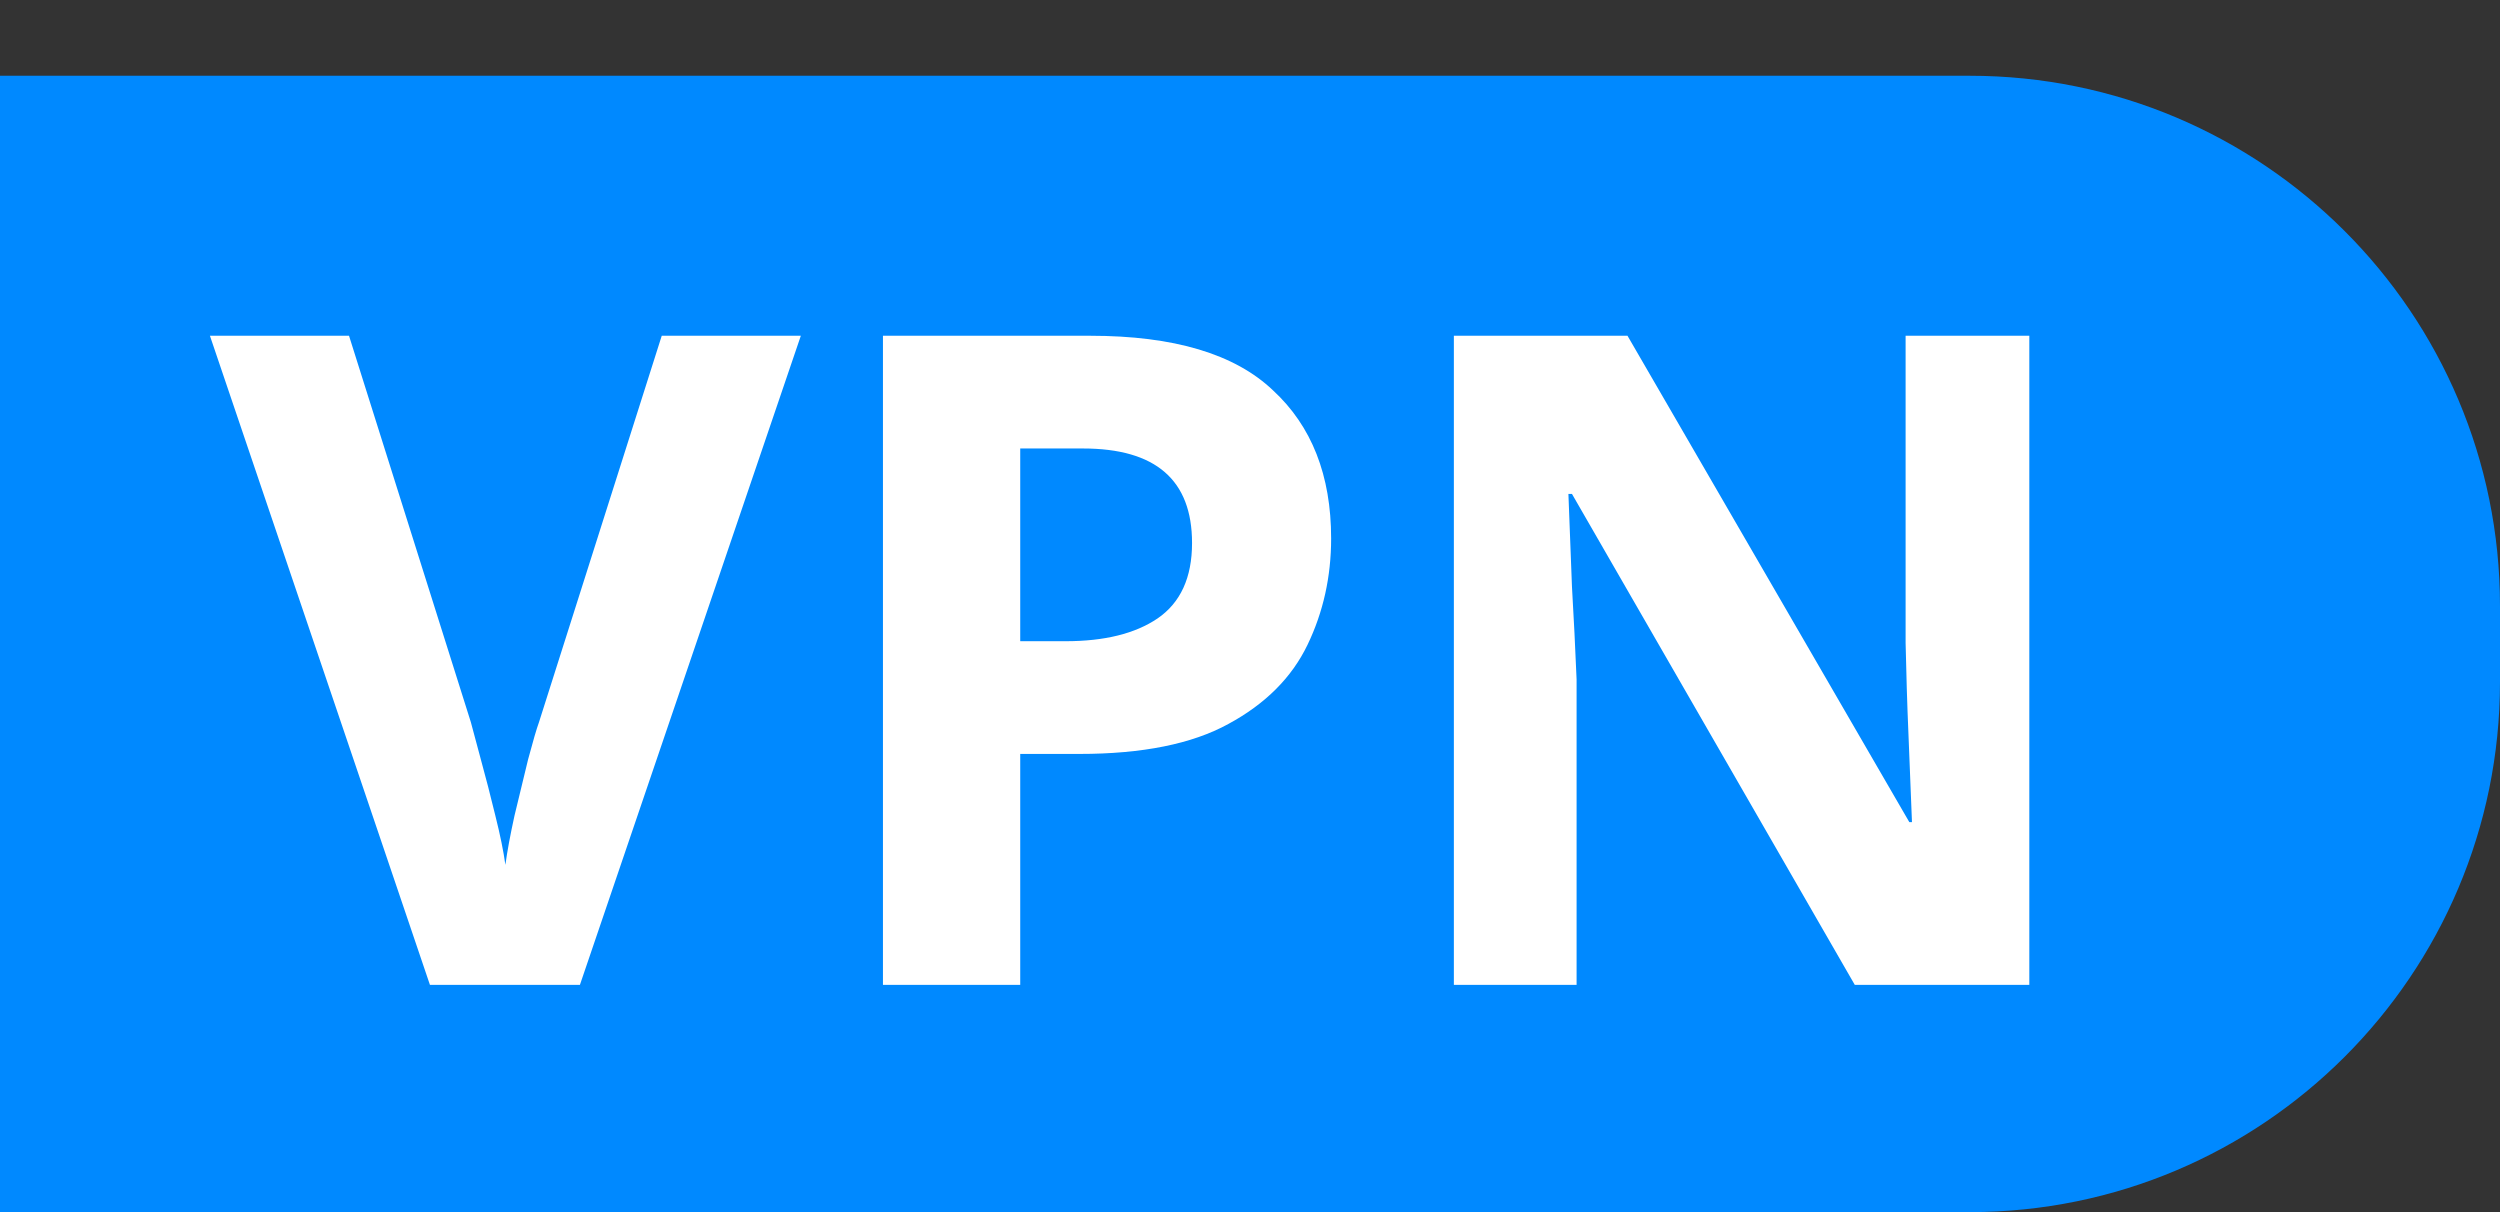
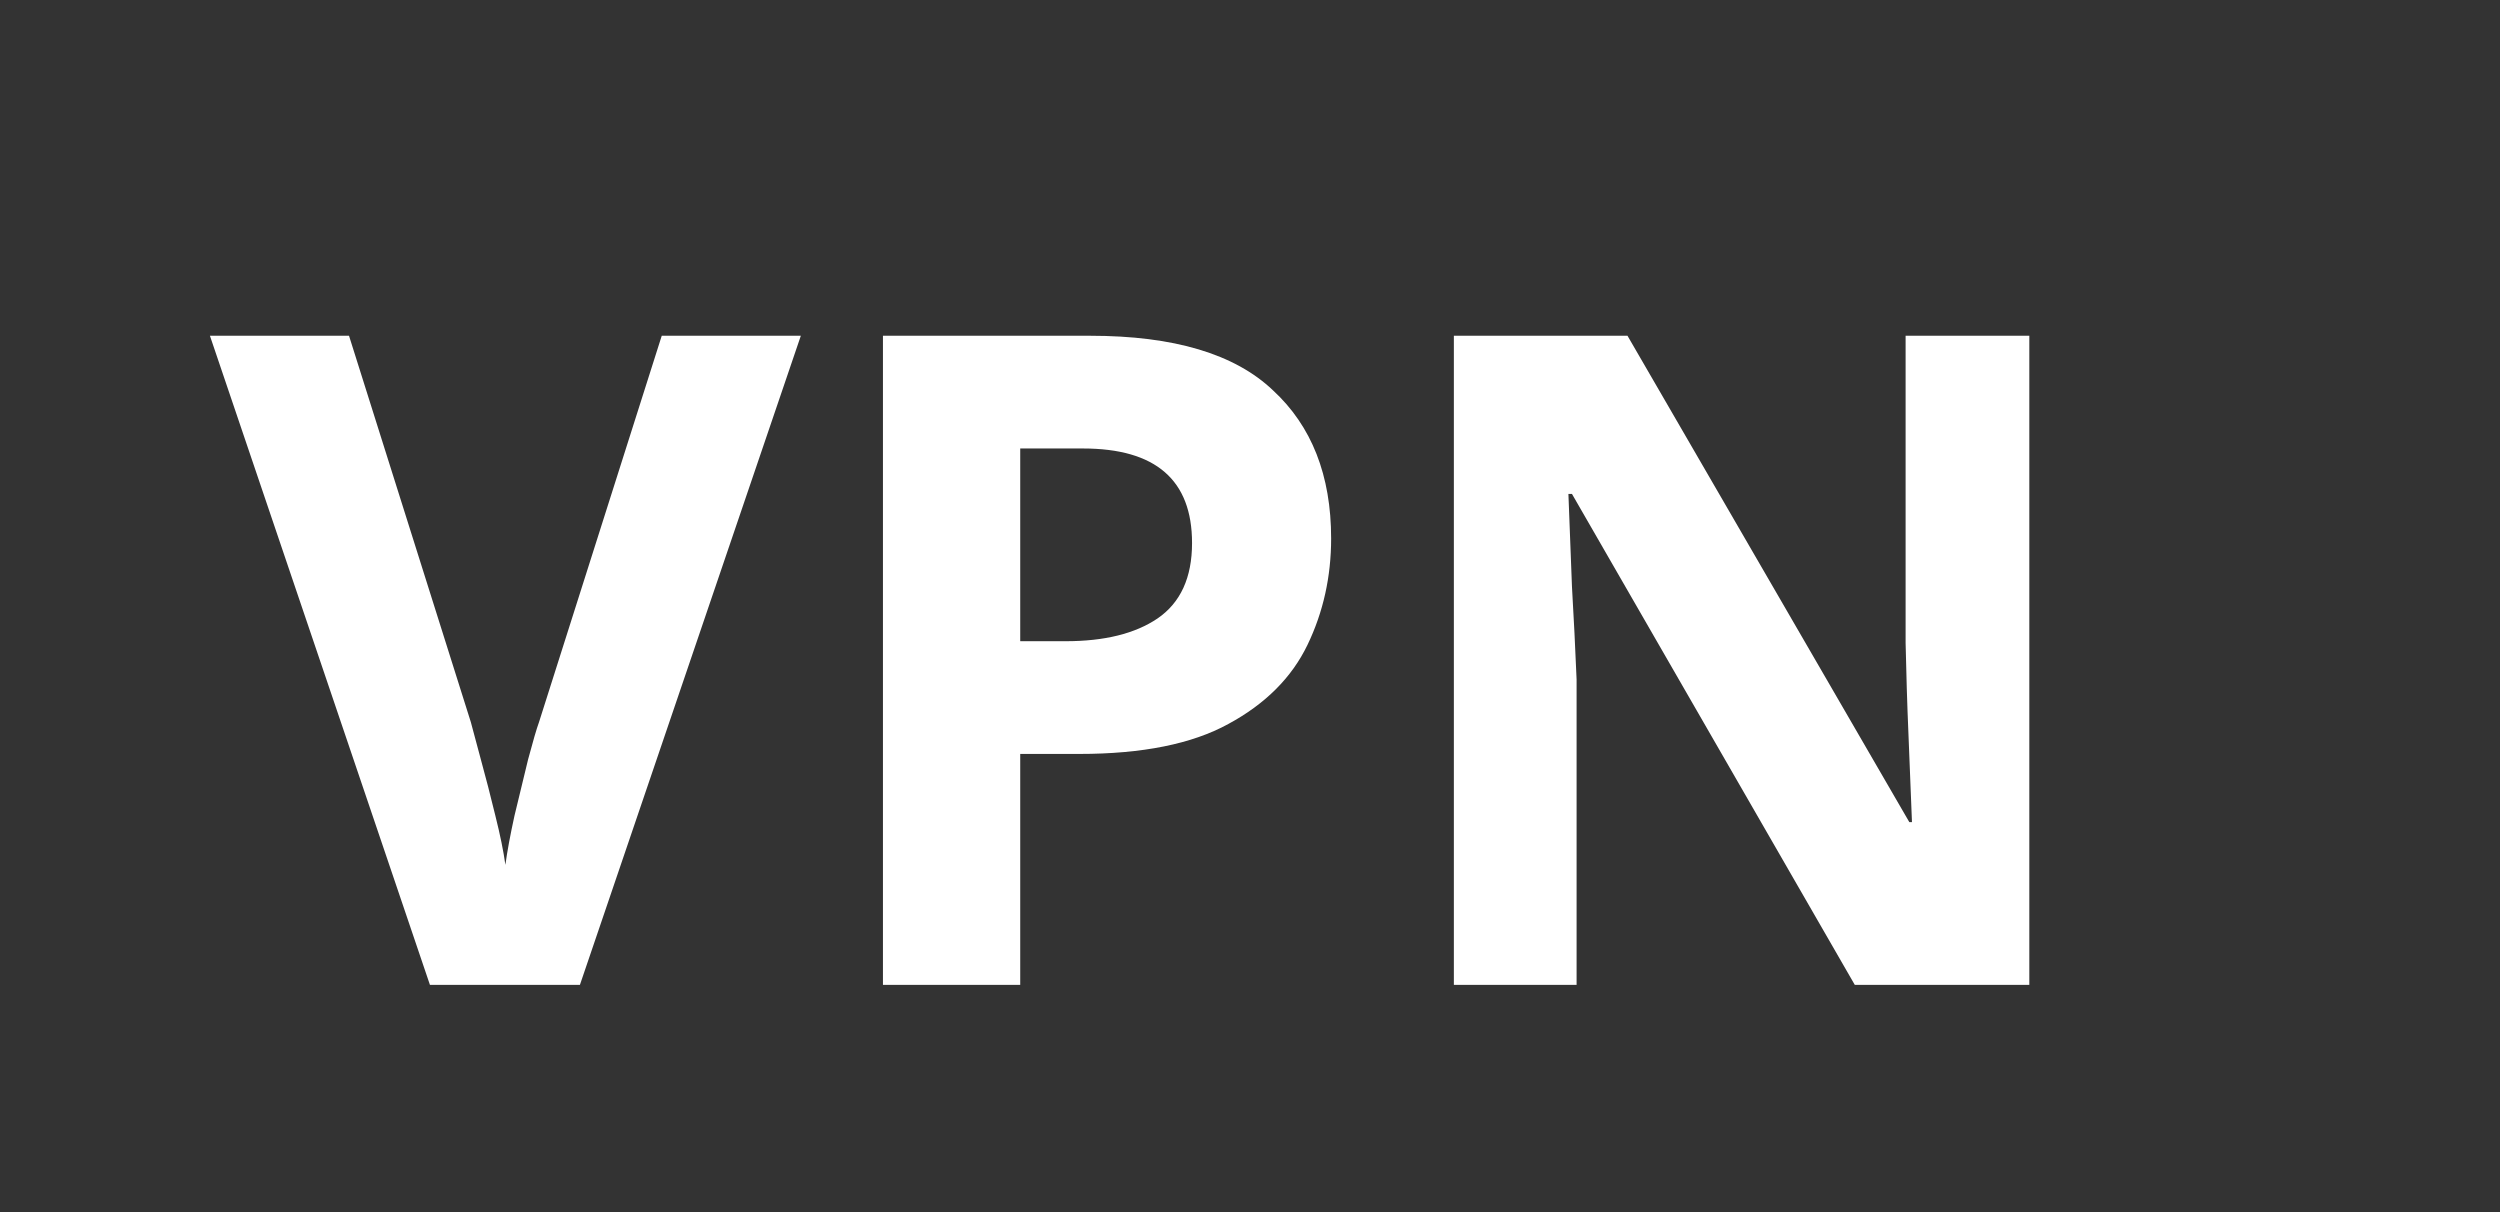
<svg xmlns="http://www.w3.org/2000/svg" width="33" height="16" viewBox="0 0 33 16" fill="none">
  <rect x="0" y="0" width="33" height="16" fill="#333333" stroke="none" />
-   <path d="M0 1H26C29.866 1 33 4.134 33 8V9C33 12.866 29.866 16 26 16H0V1Z" fill="#0089FF" />
  <path d="M10.571 4.432L7.655 13H5.675L2.771 4.432H4.607L6.215 9.532C6.239 9.62 6.283 9.784 6.347 10.024C6.411 10.256 6.475 10.504 6.539 10.768C6.603 11.024 6.647 11.24 6.671 11.416C6.695 11.24 6.735 11.024 6.791 10.768C6.855 10.504 6.915 10.256 6.971 10.024C7.035 9.784 7.083 9.62 7.115 9.532L8.735 4.432H10.571ZM14.391 4.432C15.495 4.432 16.299 4.672 16.803 5.152C17.315 5.624 17.571 6.276 17.571 7.108C17.571 7.612 17.467 8.08 17.259 8.512C17.051 8.944 16.703 9.292 16.215 9.556C15.735 9.82 15.079 9.952 14.247 9.952H13.467V13H11.655V4.432H14.391ZM14.295 5.92H13.467V8.464H14.067C14.579 8.464 14.983 8.364 15.279 8.164C15.583 7.956 15.735 7.624 15.735 7.168C15.735 6.336 15.255 5.92 14.295 5.92ZM26.787 13H24.483L20.75 6.52H20.703C20.718 6.928 20.735 7.336 20.75 7.744C20.774 8.152 20.794 8.56 20.811 8.968V13H19.191V4.432H21.483L25.203 10.852H25.238C25.223 10.46 25.206 10.068 25.191 9.676C25.174 9.284 25.163 8.888 25.154 8.488V4.432H26.787V13Z" fill="white" />
</svg>